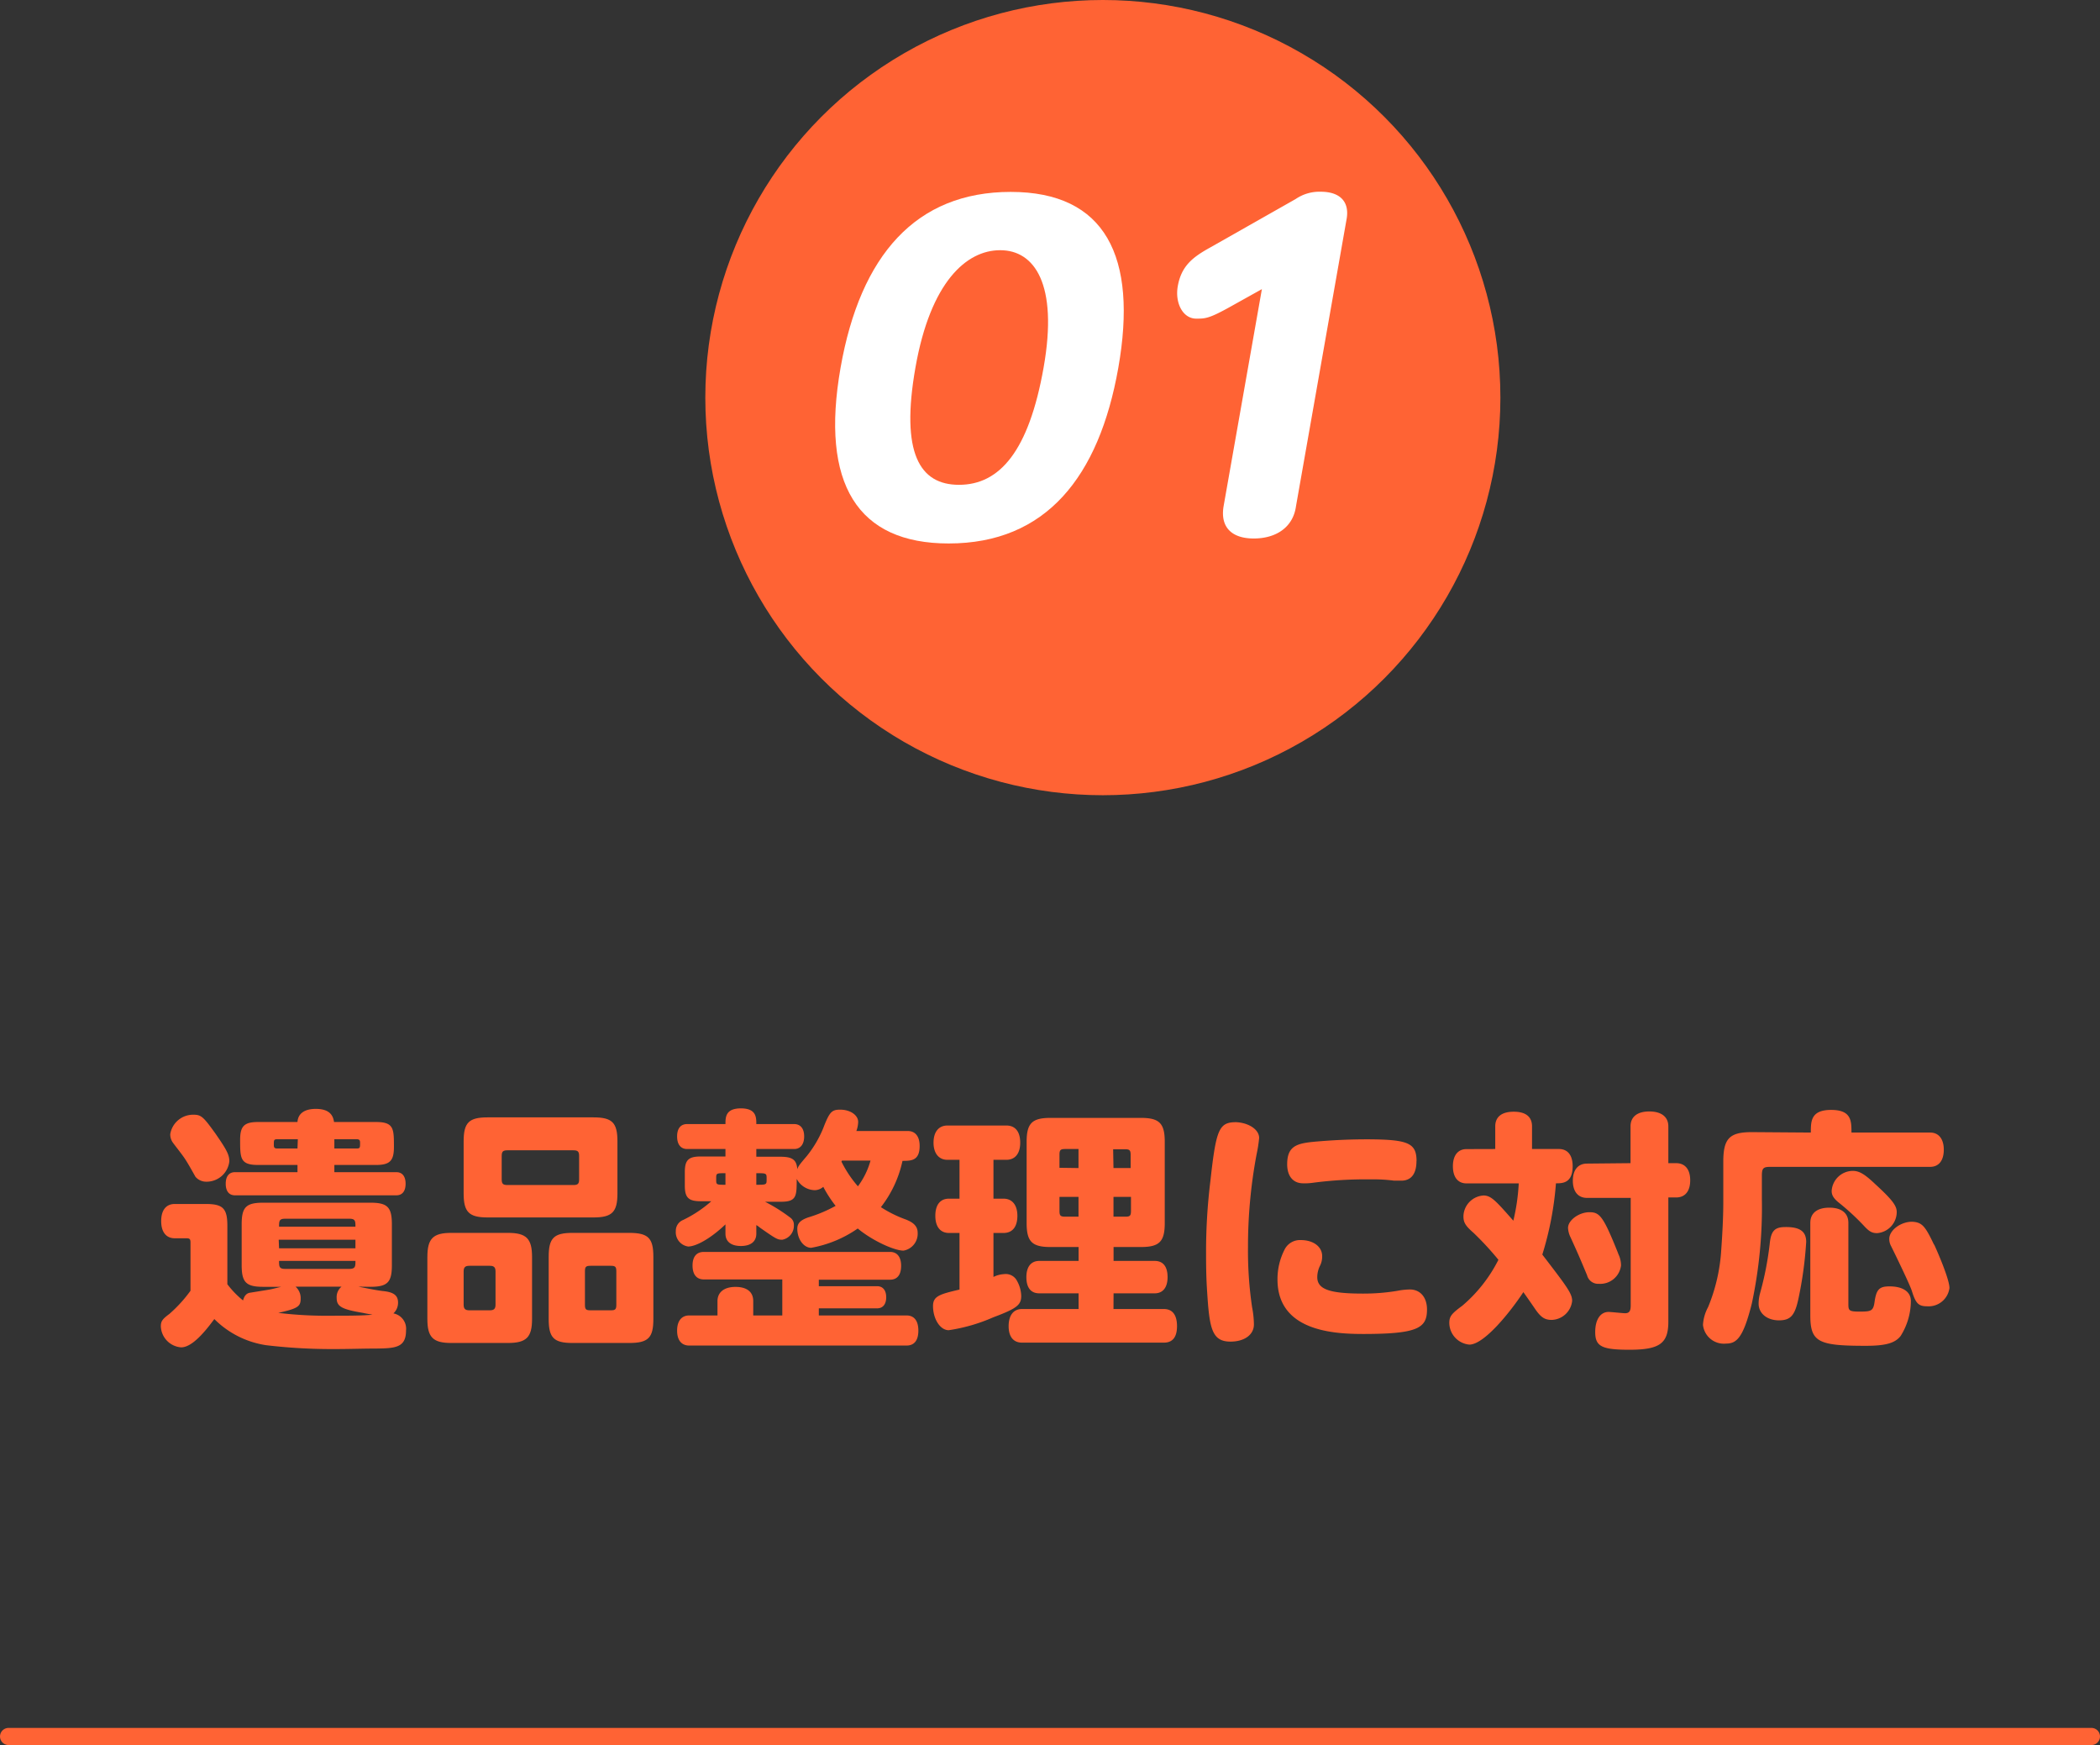
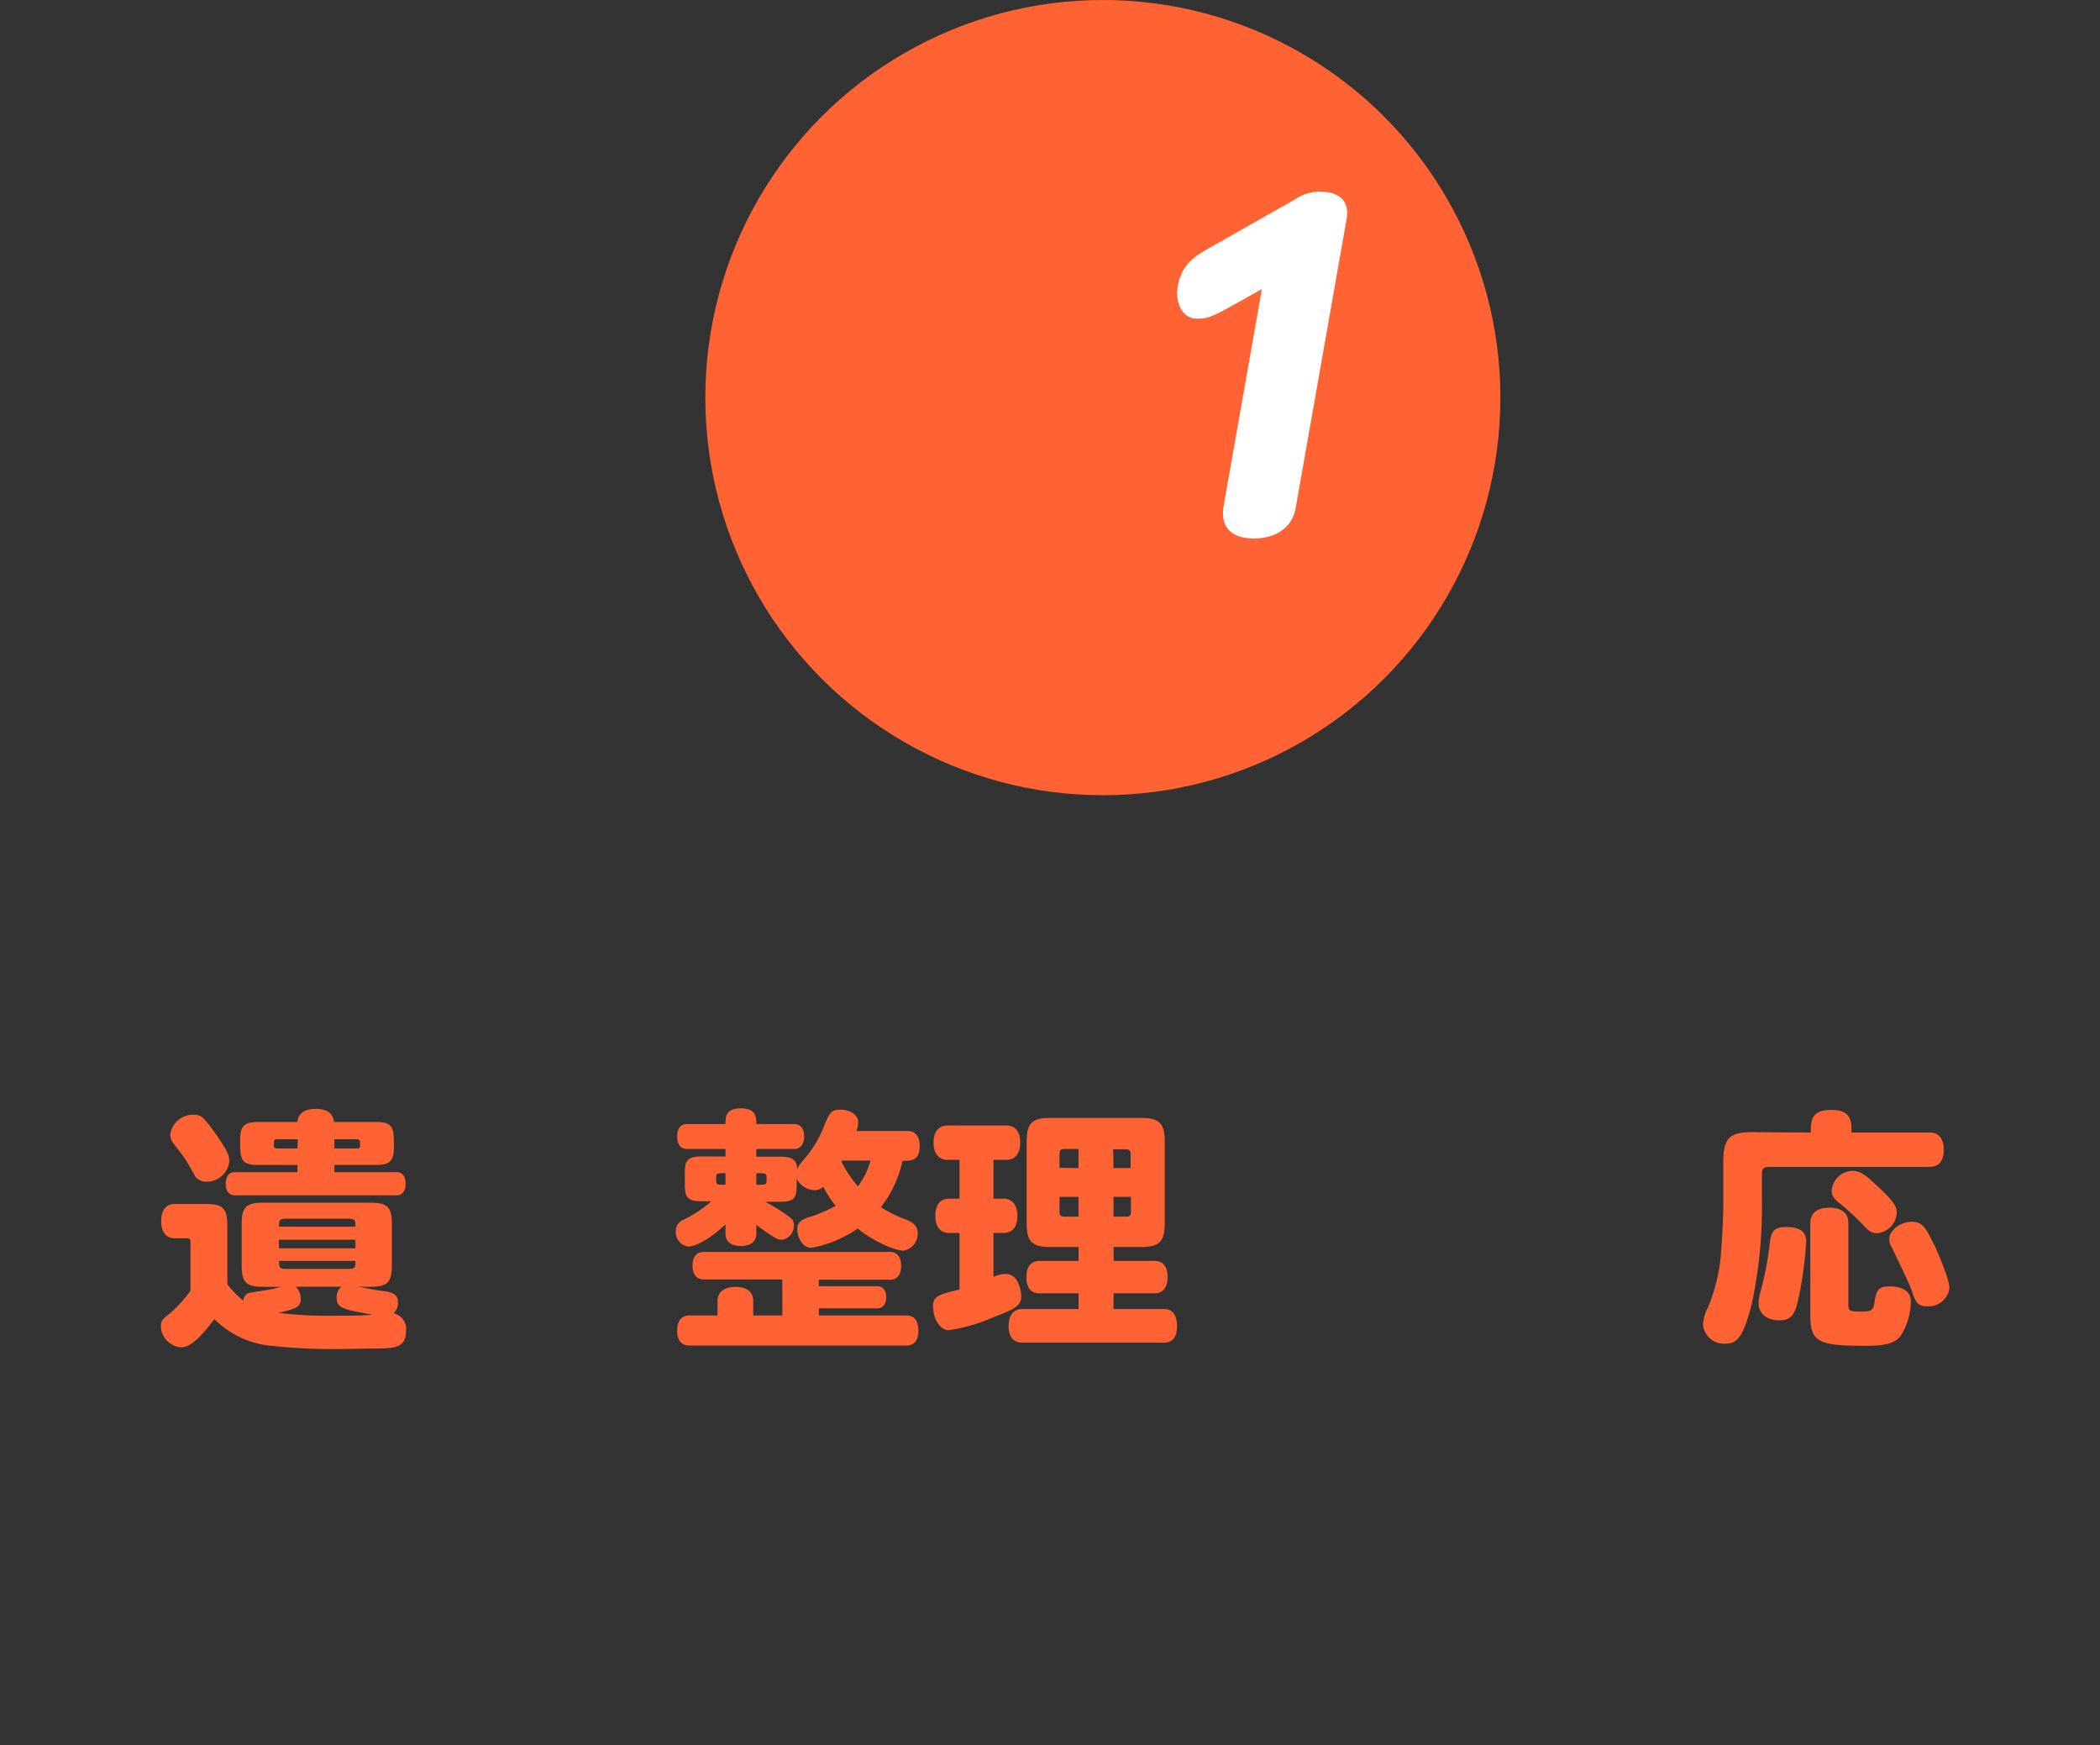
<svg xmlns="http://www.w3.org/2000/svg" viewBox="0 0 244.95 203.51">
  <rect x="0" y="0" width="244.95" height="203.51" fill="#333333" stroke="none" />
  <defs>
    <style>.cls-1{fill:none;stroke:#ff6334;stroke-linecap:round;stroke-miterlimit:10;stroke-width:2px;}.cls-2{fill:#ff6334;}.cls-3{fill:#fff;}</style>
  </defs>
  <g id="レイヤー_2" data-name="レイヤー 2">
    <g id="reason">
-       <line class="cls-1" x1="1" y1="202.51" x2="243.95" y2="202.51" />
      <path class="cls-2" d="M41.78,150.05c.81.15,1.89.39,2.85.51,1.29.12,1.8.51,1.8,1.35a1.69,1.69,0,0,1-.54,1.26,1.82,1.82,0,0,1,1.47,2c0,2-1.26,2.07-3.48,2.1-1.59,0-3.12.06-5,.06a65,65,0,0,1-7.83-.45A10.81,10.81,0,0,1,25,153.83c-1,1.35-2.55,3.3-3.87,3.3a2.56,2.56,0,0,1-2.37-2.43c0-.6.15-.84,1-1.47a16,16,0,0,0,2.46-2.7v-5.61c0-.42-.09-.51-.48-.51H20.39c-1,0-1.59-.72-1.59-2s.57-2,1.59-2H24c2,0,2.52.51,2.52,2.55v6.81a10.75,10.75,0,0,0,1.83,1.89c.15-.57.42-.84.81-.9l2.22-.36c.51-.09,1-.24,1.44-.33H30.71c-2,0-2.52-.51-2.52-2.52v-4.77c0-2,.51-2.52,2.52-2.52H43.19c2,0,2.52.51,2.52,2.52v4.77c0,2-.51,2.52-2.52,2.52ZM25.13,132.2c1.29,1.86,1.62,2.46,1.62,3.24A2.67,2.67,0,0,1,24,137.81a1.64,1.64,0,0,1-1.2-.57c-.39-.69-.9-1.62-1.29-2.19s-.93-1.23-1.35-1.8a1.65,1.65,0,0,1-.3-1A2.7,2.7,0,0,1,22.55,130C23.45,130,23.69,130.19,25.13,132.2ZM39,136.7h7.23c.69,0,1.08.48,1.08,1.35s-.39,1.35-1.08,1.35H27.41c-.69,0-1.08-.48-1.08-1.35s.39-1.35,1.08-1.35H34.7v-.84H30.11c-2.1,0-2.1-.78-2.1-2.94,0-1.59.48-2.07,2.1-2.07H34.7c.06-1,.84-1.53,2.13-1.53s2,.48,2.13,1.53h4.89c2.1,0,2.1.78,2.1,2.91,0,1.62-.48,2.1-2.1,2.1H39Zm-4.26-3.84H32.36c-.42,0-.42.09-.42.66,0,.33.09.42.42.42H34.7Zm-.27,17.19a1.78,1.78,0,0,1,.6,1.41c0,.9-.33,1.14-2.61,1.65a46.94,46.94,0,0,0,6.27.33c1.92,0,3.54,0,4.71-.12-.27-.06-.57-.09-1.11-.21-2.49-.42-3.06-.75-3.06-1.74a1.57,1.57,0,0,1,.57-1.32Zm-1.23-7.92c-.69,0-.69.3-.69.93h8.91c0-.63,0-.93-.69-.93Zm-.69,3.45h8.91v-1H32.51Zm0,1.47c0,.63,0,.93.69.93h7.5c.72,0,.72-.3.72-.93ZM39,132.86v1.08h2.58c.42,0,.42-.09.42-.66,0-.33-.09-.42-.42-.42Z" />
-       <path class="cls-2" d="M49.85,146.6c0-2.16.66-2.82,2.79-2.82h6.6c2.16,0,2.82.66,2.82,2.82v7.23c0,2.13-.66,2.79-2.82,2.79h-6.6c-2.13,0-2.79-.66-2.79-2.79Zm4.23-13.5c0-2.19.63-2.79,2.79-2.79H69.23c2.16,0,2.79.6,2.79,2.79v6.09c0,2.16-.63,2.79-2.79,2.79H56.87c-2.16,0-2.79-.63-2.79-2.79Zm.66,14.52c-.48,0-.66.18-.66.66v3.87c0,.48.18.66.66.66h2.4c.48,0,.66-.18.66-.66v-3.87c0-.48-.18-.66-.66-.66Zm4.44-13.47c-.51,0-.66.15-.66.66v2.73c0,.51.15.66.66.66h7.71c.51,0,.66-.15.66-.66v-2.73c0-.51-.15-.66-.66-.66ZM64,146.57c0-2.19.6-2.79,2.79-2.79h6.6c2.22,0,2.82.6,2.82,2.79v7.26c0,2.19-.6,2.79-2.82,2.79h-6.6c-2.19,0-2.79-.6-2.79-2.79Zm4.86,1.05c-.51,0-.63.12-.63.63v3.93c0,.51.12.63.63.63h2.4c.51,0,.63-.12.63-.63v-3.93c0-.51-.12-.63-.63-.63Z" />
      <path class="cls-2" d="M105.89,131.9c.87,0,1.38.63,1.38,1.74,0,1.74-1,1.74-2,1.74a13.28,13.28,0,0,1-2.52,5.4,14.07,14.07,0,0,0,2.91,1.44c1,.39,1.38.87,1.38,1.56a2,2,0,0,1-1.65,2.07c-1.11,0-3.69-1.2-5.34-2.58a13.7,13.7,0,0,1-5.43,2.25c-.87,0-1.62-1-1.62-2.22,0-.63.36-1,1.26-1.32a16.27,16.27,0,0,0,3.21-1.35,14.19,14.19,0,0,1-1.44-2.22,1.56,1.56,0,0,1-1,.39,2.44,2.44,0,0,1-2.1-1.32c0,2,0,2.67-1.83,2.67H89.24A20,20,0,0,1,92.18,142a1,1,0,0,1,.42.87,1.66,1.66,0,0,1-1.35,1.71c-.57,0-.72-.09-2.61-1.41a2.54,2.54,0,0,0-.42-.3v1c0,.93-.66,1.44-1.8,1.44s-1.8-.51-1.8-1.44v-1.08c-1.86,1.77-3.51,2.58-4.35,2.58a1.68,1.68,0,0,1-1.44-1.8,1.35,1.35,0,0,1,.84-1.29,14.35,14.35,0,0,0,3.3-2.19H81.74c-1.44,0-1.86-.42-1.86-1.83v-1.56c0-1.41.42-1.83,1.86-1.83h2.88V134H80.15c-.75,0-1.17-.54-1.17-1.47s.42-1.44,1.17-1.44h4.47c0-.78,0-1.83,1.8-1.83s1.8,1.05,1.8,1.83h4.41c.75,0,1.17.54,1.17,1.44S93.38,134,92.63,134H88.22v.9H91c1.41,0,1.92.33,2,1.47.09-.36.33-.63,1.14-1.59A13.1,13.1,0,0,0,96,131.63c.75-1.95,1-2.22,2-2.22,1.17,0,2.1.63,2.1,1.44a3.37,3.37,0,0,1-.21,1.05ZM95.51,153.41h10.23c.9,0,1.38.63,1.38,1.77s-.48,1.74-1.38,1.74H80.39c-.9,0-1.41-.63-1.41-1.74s.51-1.77,1.41-1.77h3.3v-1.68c0-1,.75-1.65,2.1-1.65s2.07.6,2.07,1.65v1.68h3.39v-4.2H82.1c-.84,0-1.32-.57-1.32-1.62S81.26,146,82.1,146h21.72c.81,0,1.29.57,1.29,1.62s-.45,1.62-1.29,1.62H95.51V150h6.81c.66,0,1.05.48,1.05,1.29s-.39,1.29-1.05,1.29H95.51ZM84.62,136.82c-1,0-1.08,0-1.08.51v.33c0,.51.09.51,1.08.51Zm4.8.51c0-.51-.12-.51-1.2-.51v1.35c1.08,0,1.2,0,1.2-.51Zm8.73-1.86a13.38,13.38,0,0,0,1.92,2.88,9.13,9.13,0,0,0,1.47-3H98.21Z" />
      <path class="cls-2" d="M115.88,135.26v4.53h1.17c1,0,1.62.72,1.62,2s-.57,2-1.62,2h-1.17v5.13a3.08,3.08,0,0,1,1.23-.33,1.48,1.48,0,0,1,1.53.81,3.81,3.81,0,0,1,.48,1.74c0,1.05-.54,1.47-3.27,2.49a20.18,20.18,0,0,1-5.19,1.5c-1,0-1.83-1.32-1.83-2.82,0-1.17.81-1.38,3.09-1.92v-6.6h-1.23c-1,0-1.59-.72-1.59-2s.57-2,1.59-2h1.23v-4.53h-1.41c-1,0-1.62-.75-1.62-2s.6-2,1.62-2h6.87c1.05,0,1.62.72,1.62,2s-.6,2-1.62,2Zm14,17.4h5.88c1,0,1.53.69,1.53,2s-.54,1.92-1.53,1.92H119.21c-1,0-1.56-.69-1.56-1.92s.54-2,1.56-2h6.6v-1.83h-4.59c-1,0-1.5-.69-1.5-1.89s.54-1.89,1.5-1.89h4.59v-1.62h-3.27c-2.16,0-2.79-.63-2.79-2.79v-9.48c0-2.16.63-2.79,2.79-2.79h10.53c2.16,0,2.79.63,2.79,2.79v9.48c0,2.16-.63,2.79-2.79,2.79h-3.18v1.62h4.8c1,0,1.5.69,1.5,1.89s-.54,1.89-1.5,1.89h-4.8Zm-4.08-16.44V134h-1.56c-.54,0-.66.12-.66.66v1.53Zm0,3.36h-2.22v1.65c0,.54.12.66.66.66h1.56Zm4.08-3.36h2v-1.53c0-.54-.12-.66-.63-.66h-1.41Zm0,3.36v2.31h1.41c.51,0,.63-.12.63-.66v-1.65Z" />
-       <path class="cls-2" d="M146.87,132.71a16.34,16.34,0,0,1-.3,1.92,58.07,58.07,0,0,0-1,10.83,44.62,44.62,0,0,0,.48,7,11.09,11.09,0,0,1,.21,2c0,1.2-1.11,2-2.73,2-2.19,0-2.46-1.56-2.73-5.88-.09-1.35-.12-2.61-.12-4.23a67.35,67.35,0,0,1,.51-8.67c.66-6,1-6.81,3-6.81C145.64,130.94,146.87,131.72,146.87,132.71Zm7.35,13.77a2.34,2.34,0,0,1-.27,1.17,3.09,3.09,0,0,0-.3,1.29c0,1.41,1.41,1.92,5.31,1.92a23.87,23.87,0,0,0,4.08-.33,8,8,0,0,1,1.41-.15c1.2,0,2,.9,2,2.34,0,2.16-1.08,2.85-7.44,2.85-3.45,0-10-.33-10-6.36a7.58,7.58,0,0,1,.84-3.51,2,2,0,0,1,1.89-1.08C153.2,144.62,154.22,145.4,154.22,146.48Zm11-11.07c0,1.5-.63,2.28-1.77,2.28-.21,0-.54,0-.84,0a18.77,18.77,0,0,0-2.76-.15,47.08,47.08,0,0,0-6.66.39A6.74,6.74,0,0,1,152,138c-1.17,0-1.86-.84-1.86-2.22,0-2.37,1.38-2.49,4-2.7,1.92-.15,3.63-.21,5.43-.21C164.27,132.89,165.23,133.31,165.23,135.41Z" />
-       <path class="cls-2" d="M174.41,134v-2.64c0-1.11.75-1.71,2.16-1.71s2.13.6,2.13,1.71V134h3.15c1,0,1.59.72,1.59,2,0,2-1.2,2-1.95,2a37.33,37.33,0,0,1-1.59,8.31c2.85,3.72,3.48,4.53,3.48,5.4a2.48,2.48,0,0,1-2.37,2.22c-.84,0-1.29-.3-2-1.35-.39-.57-.87-1.26-1.32-1.89-1.5,2.28-4.56,6.12-6.3,6.12a2.57,2.57,0,0,1-2.34-2.52c0-.75.24-1.08,1.5-2a17.15,17.15,0,0,0,4.23-5.37,35.22,35.22,0,0,0-2.91-3.15c-.93-.81-1.17-1.2-1.17-1.92a2.49,2.49,0,0,1,2.34-2.43c.9,0,1.47.66,3.48,2.94a23.71,23.71,0,0,0,.63-4.35h-6.09c-1,0-1.59-.72-1.59-2s.6-2,1.59-2Zm14.34,12.21a3,3,0,0,1,.33,1.38,2.44,2.44,0,0,1-2.58,2.13,1.33,1.33,0,0,1-1.38-1c-1-2.4-1.2-2.82-1.92-4.41a2.8,2.8,0,0,1-.3-1.11c0-.9,1.29-1.83,2.49-1.83S187,141.8,188.75,146.18Zm1.44-10.56v-4.29c0-1.11.78-1.74,2.19-1.74s2.22.63,2.22,1.74v4.29h.9c1.05,0,1.65.72,1.65,2s-.6,2-1.65,2h-.9v14.49c0,2.52-1,3.27-4.53,3.27-3.24,0-4-.39-4-2.07,0-1.44.6-2.34,1.56-2.34.3,0,1.65.15,1.92.15.48,0,.66-.24.66-.9V139.7h-5.1c-1.05,0-1.65-.75-1.65-2s.6-2,1.65-2Z" />
      <path class="cls-2" d="M211.22,132.08c0-1.32,0-2.64,2.37-2.64s2.37,1.29,2.37,2.64h9.18c1,0,1.59.75,1.59,2s-.57,2-1.59,2H206.51c-.84,0-1,.15-1,1.05v2.73a53.66,53.66,0,0,1-1.17,12.15c-1,4-1.77,4.68-3,4.68a2.45,2.45,0,0,1-2.7-2.19,5,5,0,0,1,.6-2.07,20.73,20.73,0,0,0,1.53-6.66c.12-1.68.24-3.75.24-5.52v-4.77c0-2.7.72-3.45,3.33-3.45Zm-.54,12.75a44.62,44.62,0,0,1-.9,6.6c-.42,2-.93,2.55-2.28,2.55s-2.37-.78-2.37-1.95a4.73,4.73,0,0,1,.15-1.14,37.29,37.29,0,0,0,1.14-5.79c.15-1.56.57-2,1.86-2C209.93,143.09,210.68,143.6,210.68,144.83Zm.48-2.22c0-1.14.81-1.77,2.22-1.77s2.22.63,2.22,1.77v9.48c0,.75.09.87,1.29.87,1.38,0,1.62-.06,1.77-1.17.21-1.41.54-1.77,1.74-1.77,1.56,0,2.49.63,2.49,1.71a7.73,7.73,0,0,1-1.2,4.08c-.66.84-1.77,1.14-4.08,1.14-5.49,0-6.45-.42-6.45-3.54Zm7.59-4.5c2,1.83,2.49,2.52,2.49,3.24a2.48,2.48,0,0,1-2.28,2.46c-.6,0-.93-.18-1.56-.87a28.17,28.17,0,0,0-2.82-2.61c-.69-.54-.93-.93-.93-1.44a2.49,2.49,0,0,1,2.46-2.34C216.86,136.55,217.49,136.91,218.75,138.11Zm6.84,7c.33.69,1.8,4.05,1.8,5.1a2.45,2.45,0,0,1-2.61,2.13c-1,0-1.32-.33-1.77-1.77-.21-.72-2.1-4.59-2.43-5.25a1.71,1.71,0,0,1-.21-.84c0-1,1.32-2,2.67-2C224.18,142.55,224.54,142.94,225.59,145.16Z" />
      <circle class="cls-2" cx="128.64" cy="46.37" r="46.37" />
-       <path class="cls-3" d="M110.65,63.38c-10.59,0-15-6.89-12.6-20.52v0c2.31-13.1,8.79-20.48,19.84-20.48s14.84,7.54,12.55,20.53C128.19,55.63,122,63.38,110.65,63.38Zm6-34.2h0c-3.91,0-8.11,3.68-9.87,13.68s.5,13.68,5.08,13.68c4.73,0,8.14-3.9,9.87-13.68S120.63,29.18,116.68,29.18Z" />
      <path class="cls-3" d="M146.24,62.8c-2.59,0-3.94-1.34-3.51-3.8l4.46-25.28-3.59,2c-2.57,1.44-3,1.44-4.07,1.44-1.55,0-2.5-1.81-2.15-3.79.42-2.35,1.73-3.37,3.75-4.49l10-5.67a4.92,4.92,0,0,1,2.92-.85c2.32,0,3.42,1.23,3,3.31l-5.88,33.36C150.83,61.51,148.83,62.8,146.24,62.8Z" />
    </g>
  </g>
</svg>